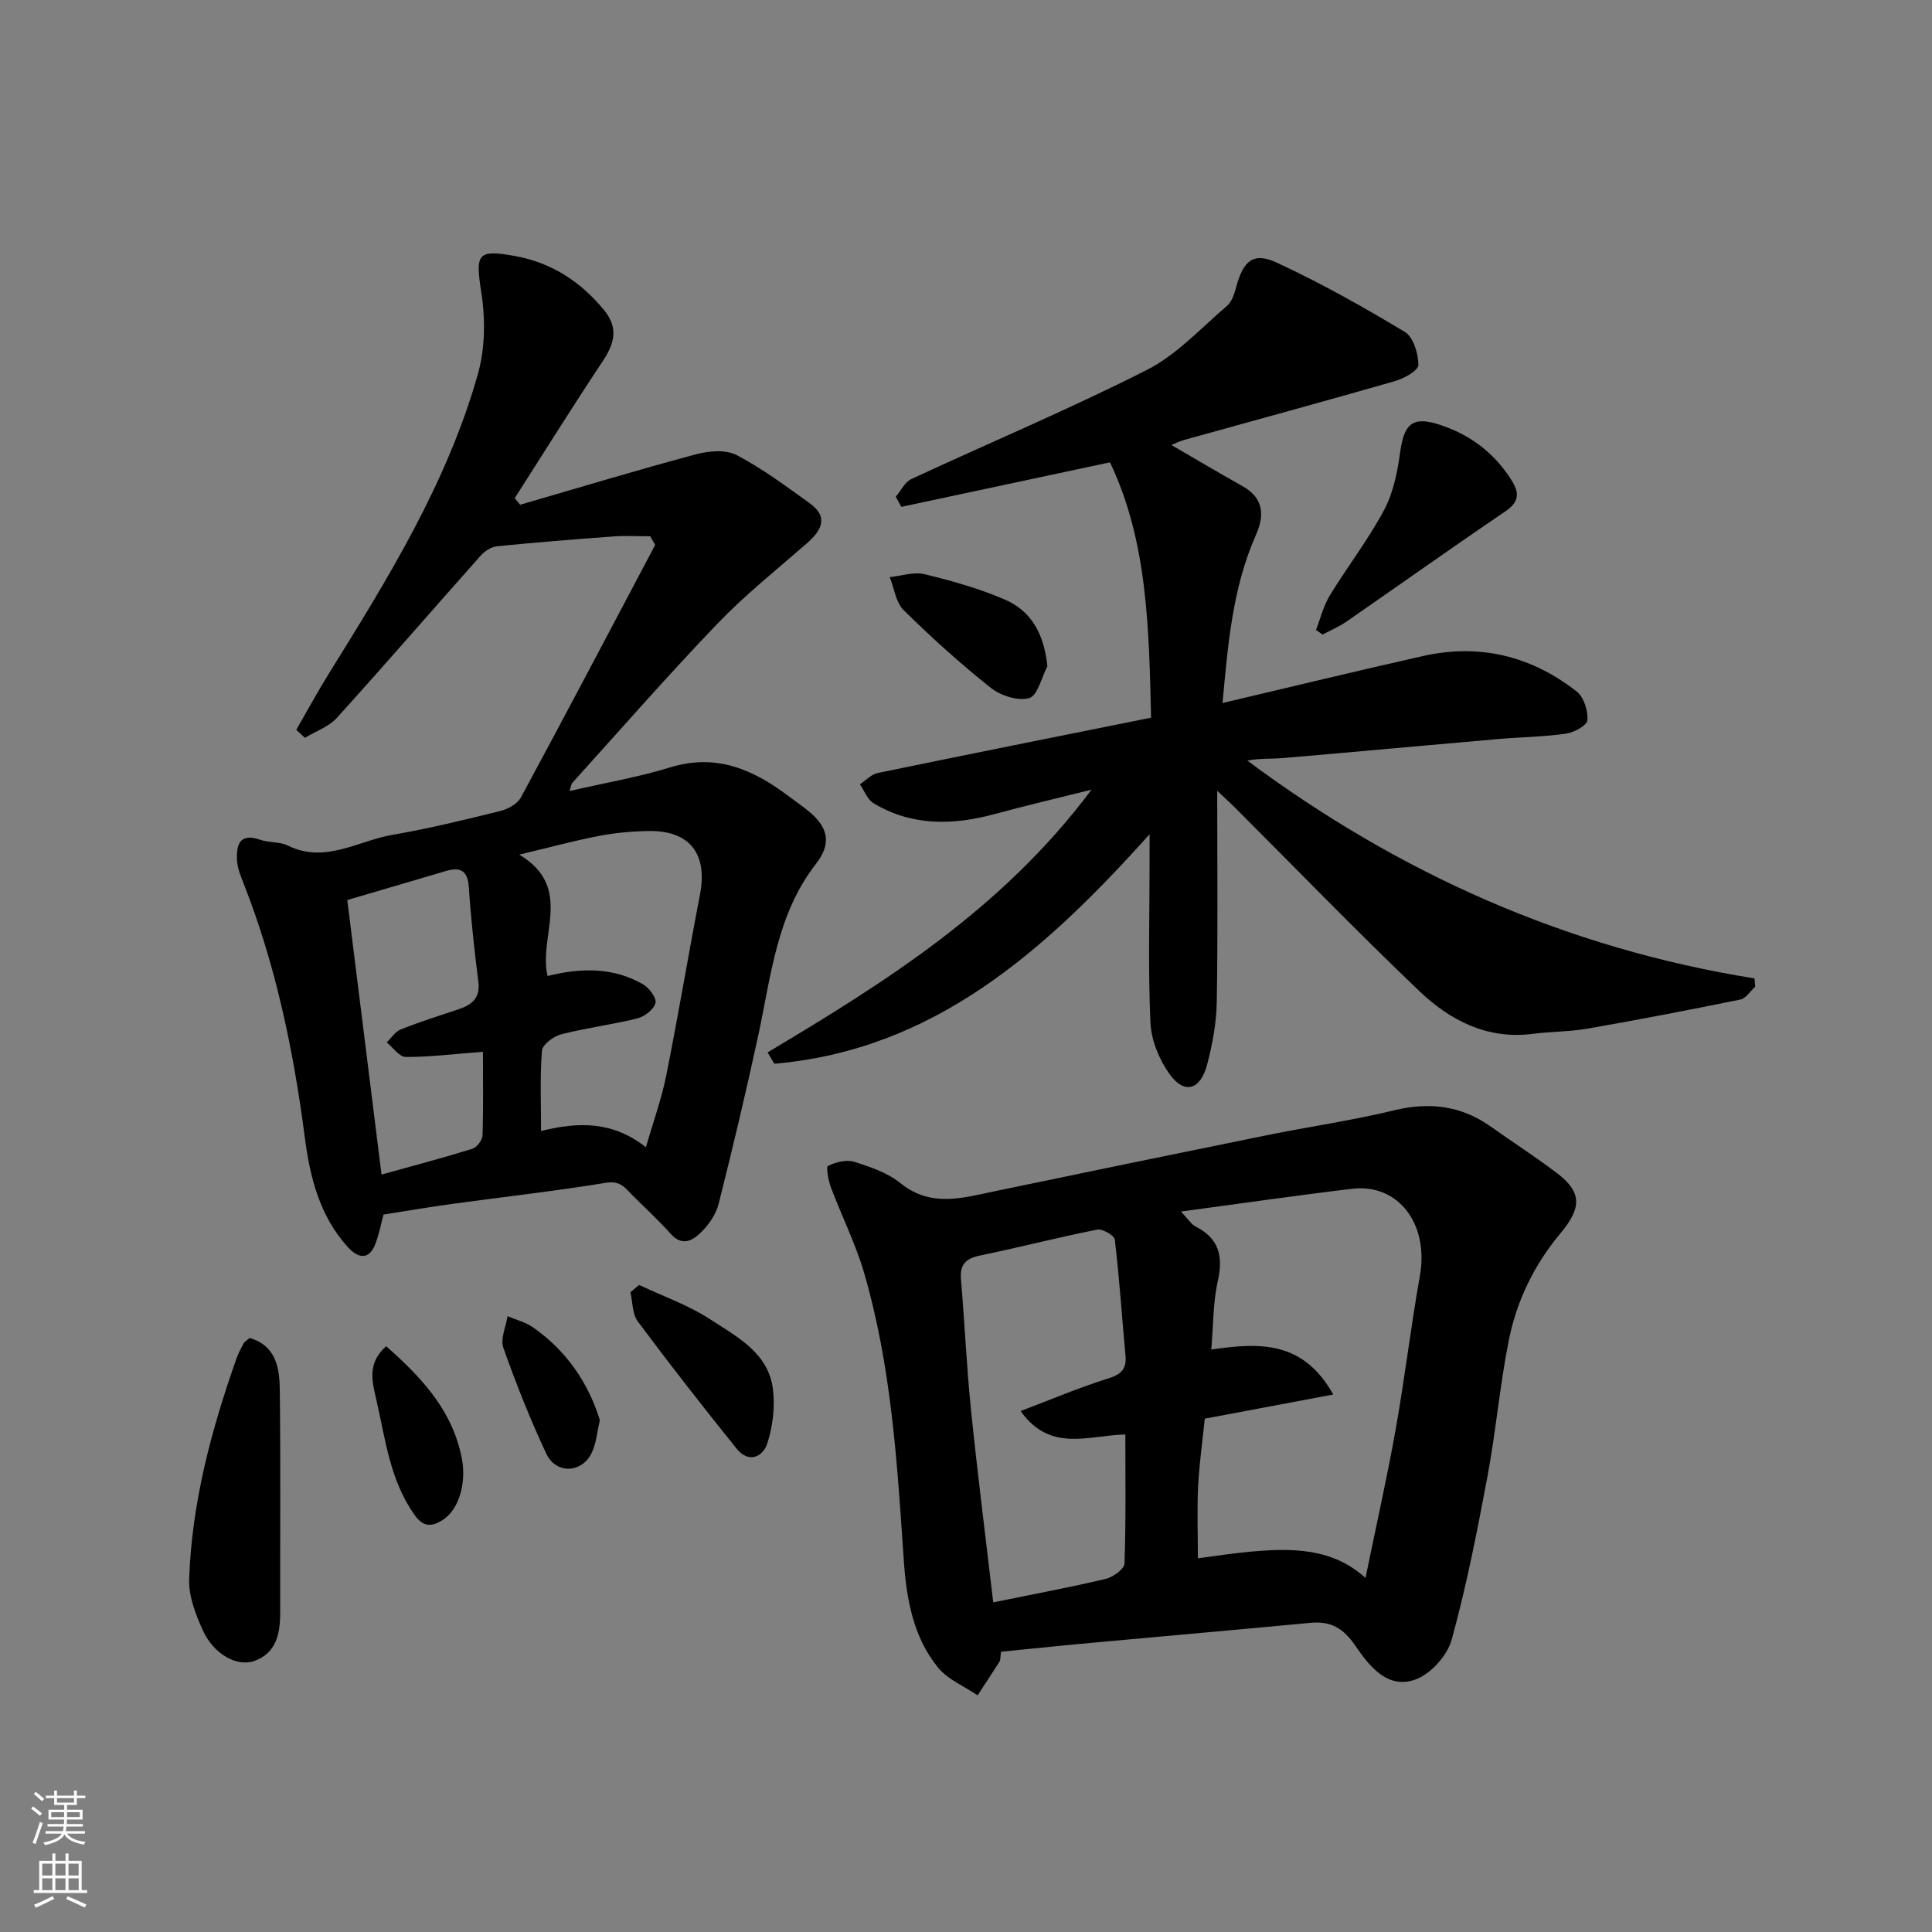
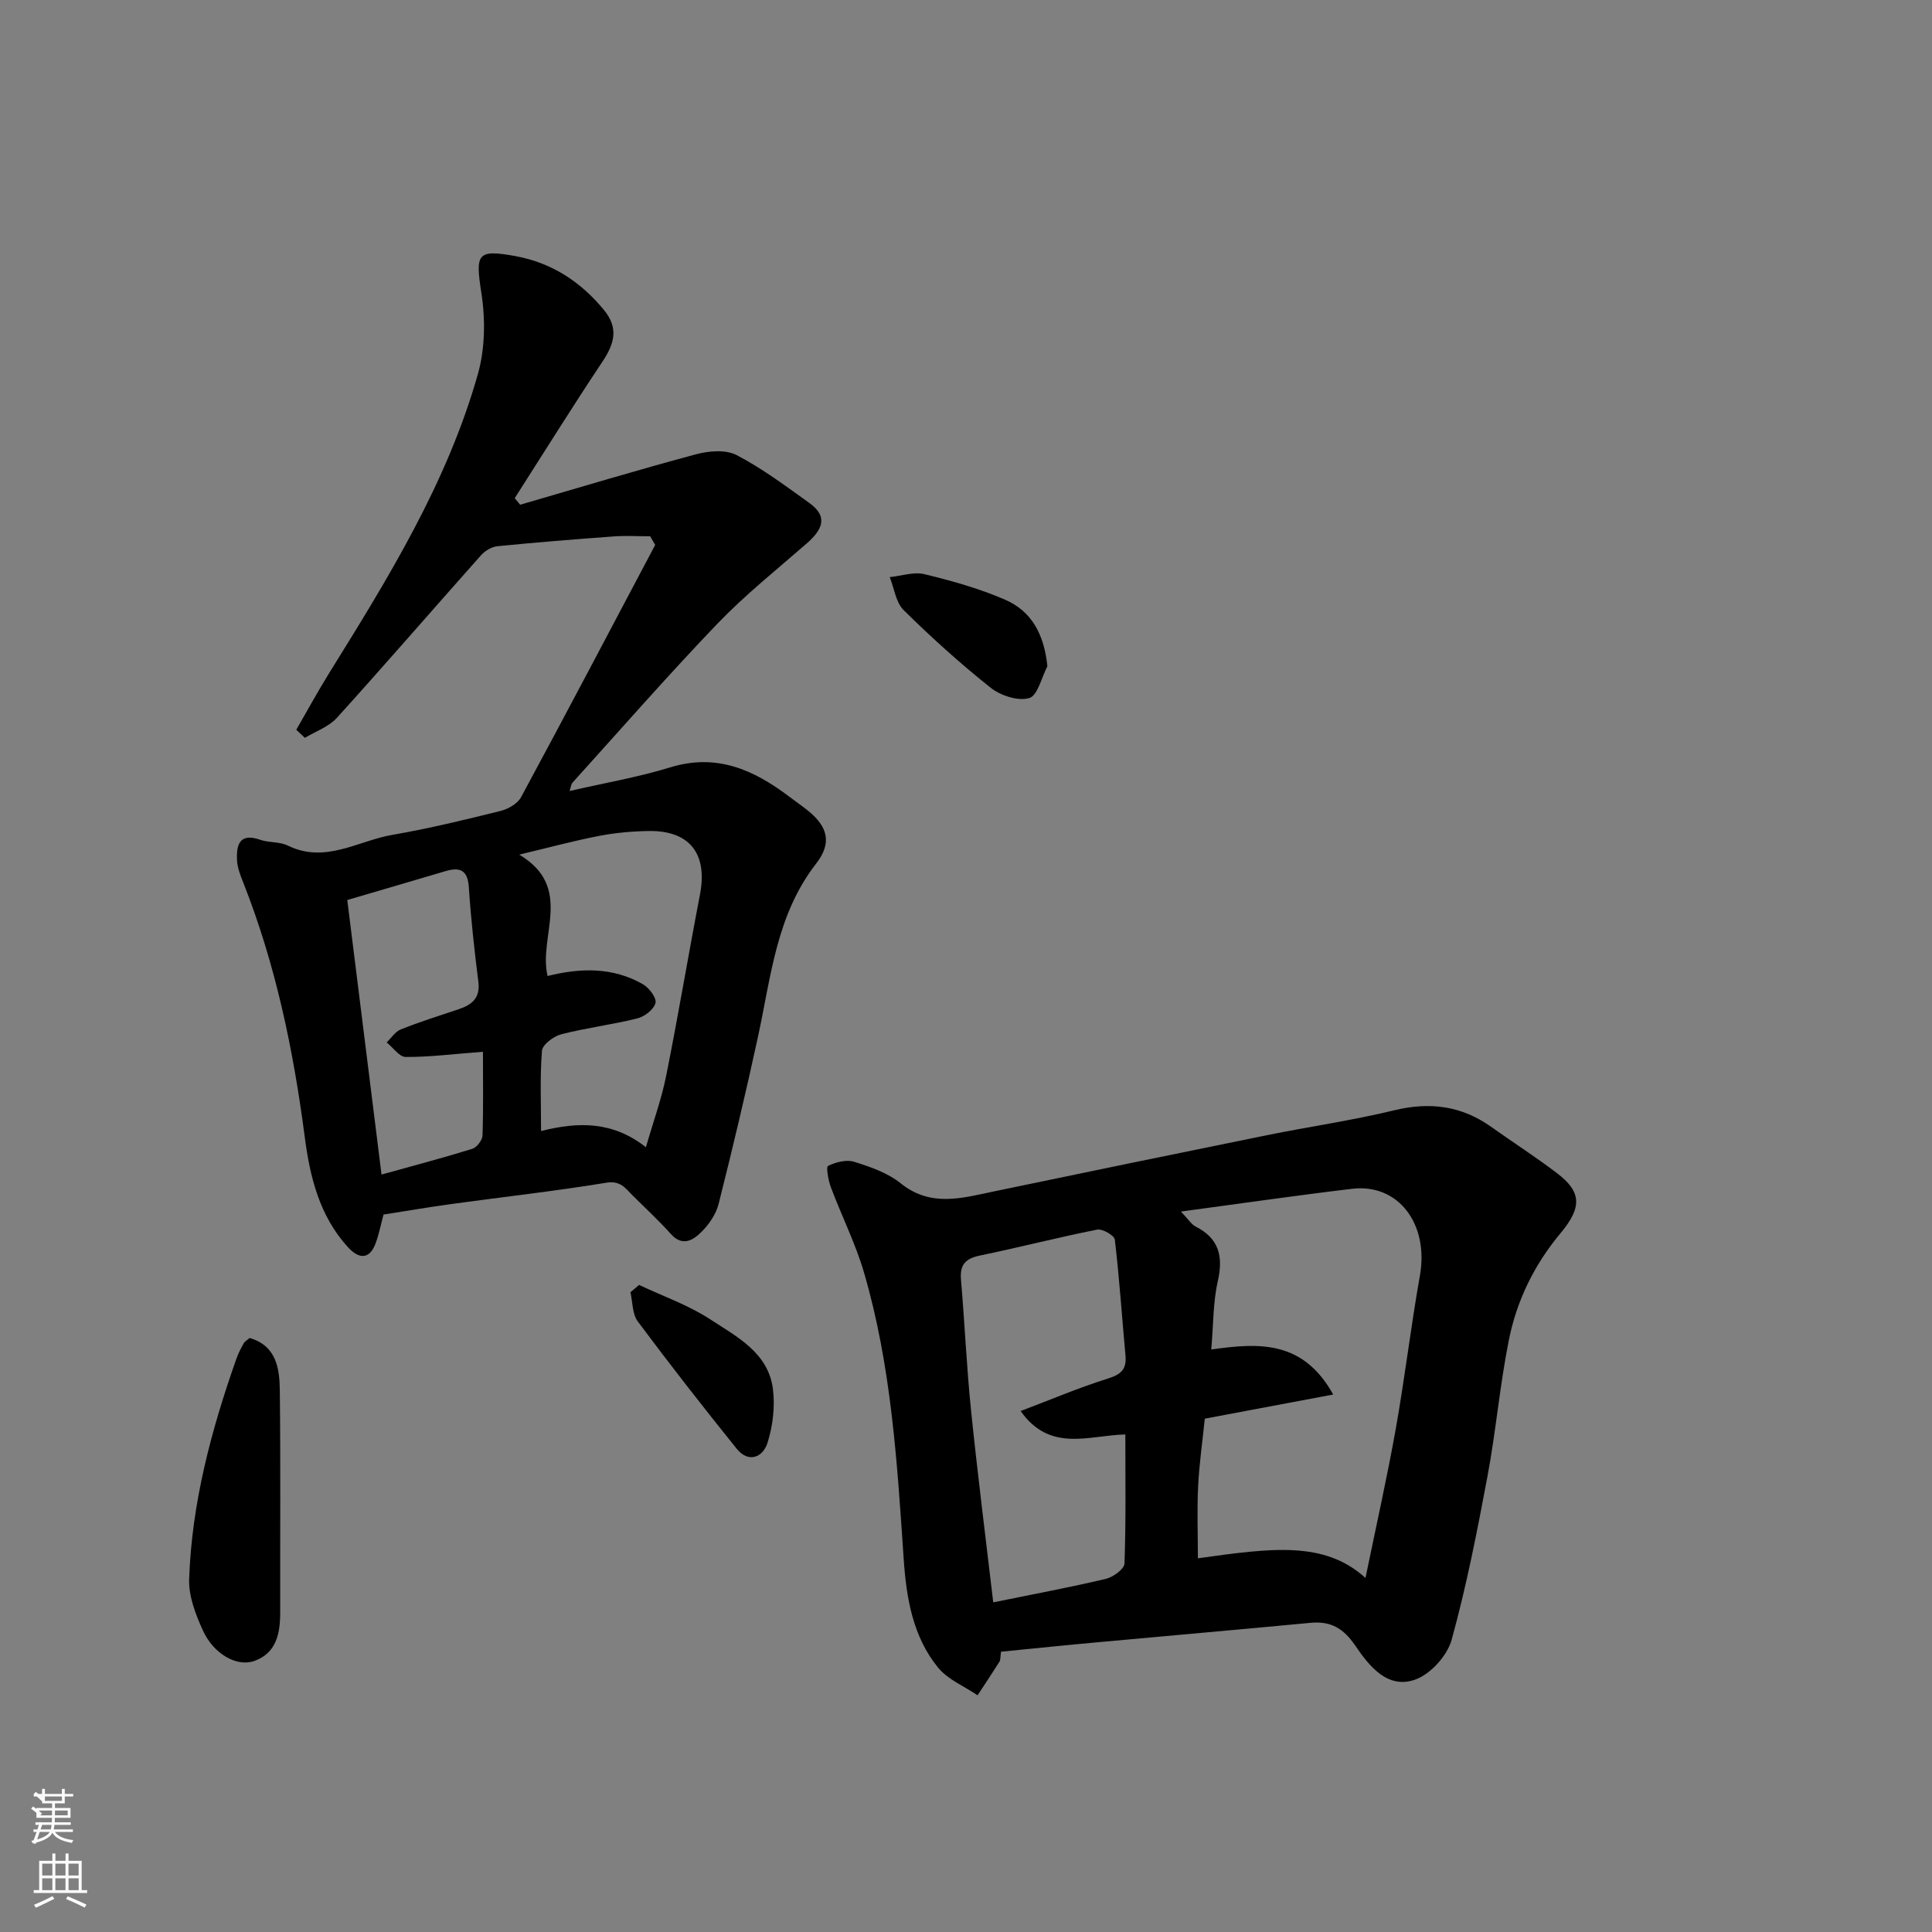
<svg xmlns="http://www.w3.org/2000/svg" enable-background="new 0 0 400 400" viewBox="0 0 400 400">
  <rect x="0" y="0" width="400" height="400" fill="#808080" stroke="none" />
  <g fill="#010000">
    <path d="m79.4 251.46c-.53 1.98-.92 4.06-1.66 6.02-1.23 3.25-3.38 3.3-5.75.69-5.89-6.5-7.83-14.57-8.9-22.81-2.35-18.01-6.02-35.65-12.71-52.59-.6-1.51-1.23-3.1-1.31-4.68-.15-3.18.52-5.73 4.81-4.22 1.82.64 4.03.36 5.72 1.2 7.73 3.8 14.51-1 21.63-2.22 7.53-1.3 14.97-3.11 22.39-4.95 1.59-.39 3.53-1.51 4.26-2.85 9.37-17.35 18.54-34.8 27.77-52.23-.35-.6-.69-1.19-1.04-1.79-2.51 0-5.04-.15-7.54.03-8.04.59-16.07 1.23-24.09 2.03-1.2.12-2.58.95-3.4 1.88-9.97 11.2-19.78 22.55-29.84 33.66-1.68 1.85-4.38 2.78-6.61 4.13-.6-.55-1.19-1.1-1.79-1.66 2.25-3.9 4.4-7.86 6.77-11.68 12.24-19.69 24.46-39.44 30.83-61.97 1.49-5.26 1.57-11.3.73-16.75-1.26-8.15-.96-9.13 7.02-7.68 7.52 1.37 13.53 5.29 18.37 11.18 3.08 3.75 2.13 6.98-.32 10.66-6.21 9.32-12.13 18.84-18.17 28.28.37.45.75.91 1.12 1.36 12.13-3.52 24.23-7.18 36.43-10.45 2.64-.71 6.14-1 8.39.17 5.31 2.77 10.17 6.41 15.06 9.92 4.13 2.96 2.49 5.72-.6 8.42-6.21 5.42-12.7 10.6-18.4 16.53-10.29 10.72-20.07 21.93-30.04 32.95-.29.32-.32.88-.6 1.73 7.16-1.65 14.14-2.84 20.85-4.9 9.58-2.94 17.28.5 24.6 6.05 1.3.99 2.66 1.91 3.93 2.94 4.16 3.38 4.94 6.73 1.64 10.97-8.21 10.56-9.32 23.37-12 35.73-2.51 11.6-5.26 23.16-8.16 34.67-.53 2.12-1.97 4.24-3.54 5.8-1.7 1.69-3.9 3.18-6.35.46-2.49-2.77-5.24-5.32-7.89-7.95-1.51-1.49-2.51-3.16-5.48-2.67-10.65 1.75-21.39 2.94-32.09 4.41-4.53.62-9.04 1.4-14.04 2.18zm54.33-13.94c1.51-5.25 3.23-9.96 4.2-14.82 2.5-12.46 4.58-25 6.99-37.47 1.63-8.45-2.11-13.32-10.65-13.18-3.43.06-6.9.37-10.27 1.02-5.26 1.02-10.45 2.43-16.49 3.87 11.42 6.83 3.88 16.86 5.86 25.13 6.94-1.73 13.58-1.82 19.73 1.7 1.28.73 2.88 2.83 2.61 3.88-.33 1.33-2.25 2.83-3.75 3.2-5.2 1.3-10.57 1.95-15.77 3.29-1.57.4-3.87 2.13-3.98 3.4-.44 5.4-.19 10.86-.19 16.63 7.85-1.98 14.88-2.01 21.71 3.35zm-33.74-19.76c-6.53.5-11.27 1.11-16.01 1.07-1.31-.01-2.61-1.95-3.92-3.01.96-.92 1.77-2.24 2.92-2.69 3.92-1.56 7.95-2.84 11.95-4.17 2.77-.92 4.53-2.31 4.11-5.69-.82-6.49-1.54-13.01-1.97-19.54-.23-3.55-1.78-4.28-4.84-3.37-6.67 1.98-13.35 3.93-20.33 5.98 2.38 19.08 4.73 37.88 7.09 56.84 6.96-1.94 12.92-3.5 18.8-5.33.93-.29 2.07-1.79 2.11-2.76.19-5.53.09-11.08.09-17.33z" />
-     <path d="m158.92 217.89c24.53-14.64 48.67-29.77 67.07-54.4-7.57 1.9-13.79 3.34-19.94 5.02-8.7 2.37-17.2 2.58-25.18-2.2-1.28-.76-1.91-2.6-2.84-3.93 1.23-.8 2.36-2.07 3.7-2.34 18.97-3.92 37.97-7.71 56.59-11.45-.45-18.22-.66-36.41-8.51-52.87-14.67 3.13-28.93 6.18-43.2 9.22-.38-.7-.77-1.39-1.15-2.09 1.05-1.24 1.85-3.03 3.19-3.65 16.25-7.56 32.79-14.5 48.76-22.59 6.21-3.14 11.23-8.68 16.64-13.3 1.01-.86 1.52-2.51 1.89-3.89 1.46-5.4 3.52-7.29 8.34-5.07 9.14 4.22 17.97 9.19 26.6 14.39 1.75 1.06 2.75 4.46 2.79 6.8.02 1.11-2.9 2.8-4.74 3.33-14.52 4.18-29.1 8.13-43.65 12.18-1.22.34-2.37.93-2.75 1.09 4.64 2.69 9.65 5.67 14.73 8.52 4.37 2.45 4.57 6.01 2.79 10.03-4.92 11.1-5.83 22.95-6.94 34.86 13.97-3.29 27.69-6.62 41.47-9.72 11.74-2.65 22.47-.02 31.87 7.35 1.47 1.16 2.36 3.98 2.21 5.93-.08 1.08-2.79 2.56-4.47 2.79-4.71.67-9.5.71-14.25 1.13-14.73 1.28-29.46 2.65-44.2 3.91-2.44.21-4.92.03-7.5.53 31.39 23.36 66.14 38.88 105.01 45.1.05.57.1 1.14.15 1.7-1.01.92-1.91 2.43-3.06 2.67-10.53 2.15-21.08 4.18-31.67 6.03-3.71.65-7.54.58-11.29 1.07-9.48 1.24-17.19-2.79-23.59-8.91-12.99-12.41-25.49-25.32-38.2-38.02-.9-.9-1.85-1.76-3.58-3.39 0 15.21.15 29.45-.09 43.68-.07 4.36-.89 8.79-2 13.02-1.38 5.28-4.72 6.21-7.76 1.98-2.15-2.99-3.8-7-3.97-10.63-.51-11.01-.18-22.06-.18-33.09 0-1.62 0-3.25 0-5.96-21.72 24.2-44.61 44.65-77.69 47.52-.47-.81-.93-1.58-1.4-2.35z" />
    <path d="m207.25 341.97c-.16 1.09-.08 1.67-.32 2.06-1.47 2.34-3.01 4.64-4.53 6.96-2.77-1.88-6.16-3.25-8.19-5.74-5.26-6.44-6.57-14.52-7.11-22.48-1.35-19.96-2.56-39.93-8.2-59.25-1.77-6.06-4.66-11.79-6.88-17.72-.53-1.42-1.02-4.2-.59-4.41 1.6-.77 3.78-1.36 5.39-.86 3.36 1.05 6.95 2.28 9.64 4.45 6.25 5.03 12.7 3.07 19.32 1.69 18.81-3.92 37.64-7.81 56.47-11.63 8.78-1.78 17.68-3.05 26.38-5.16 7.35-1.78 13.91-.97 20.07 3.4 4.52 3.22 9.2 6.22 13.62 9.58 5.14 3.9 5.28 7.07.75 12.49-5.47 6.55-9.07 13.99-10.7 22.2-1.85 9.29-2.66 18.78-4.4 28.09-2.13 11.36-4.35 22.73-7.42 33.85-.9 3.27-4.31 7.06-7.46 8.22-5.82 2.15-9.67-2.87-12.46-6.95-2.51-3.68-5.1-5.17-9.32-4.77-14.56 1.38-29.13 2.65-43.69 3.99-6.72.6-13.4 1.3-20.37 1.99zm37.25-91.13c1.63 1.71 2.18 2.66 3 3.08 4.89 2.47 5.8 6.18 4.63 11.35-.99 4.36-.9 8.96-1.35 14.13 10.04-1.44 19.01-1.86 25.25 9.32-9.52 1.79-18.04 3.39-26.59 5-.46 4.52-1.14 9.23-1.38 13.97-.24 4.95-.05 9.93-.05 14.94 15.29-2.14 26.19-3.65 34.7 4.07 2.2-10.73 4.45-20.68 6.24-30.71 1.89-10.6 3.15-21.31 5.03-31.91 1.88-10.64-4.45-19.11-14.06-17.95-11.49 1.37-22.94 3.03-35.42 4.71zm-33.19 41.3c6.34-2.4 12.11-4.86 18.06-6.72 2.73-.85 3.91-1.93 3.65-4.76-.74-8.01-1.26-16.04-2.21-24.02-.1-.86-2.57-2.28-3.67-2.06-8.13 1.62-16.16 3.69-24.27 5.37-2.97.62-4.17 1.89-3.91 4.96.77 9.01 1.16 18.06 2.08 27.05 1.36 13.29 3.05 26.55 4.6 39.79 8.35-1.7 15.87-3.1 23.3-4.86 1.51-.36 3.83-2.03 3.87-3.16.32-8.77.18-17.55.18-26.74-7.58.17-15.56 3.81-21.68-4.85z" />
    <path d="m51.68 277.01c5.51 1.6 6.2 6.25 6.25 10.81.18 15.33.05 30.66.08 45.99.01 4.34-.76 8.43-5.35 10.07-3.63 1.3-8.42-1.44-10.63-6.26-1.52-3.33-2.99-7.13-2.87-10.67.54-15.78 4.58-30.89 9.81-45.71.38-1.07.92-2.1 1.48-3.1.23-.41.72-.67 1.23-1.13z" />
-     <path d="m272.46 130.42c.93-2.39 1.55-4.99 2.87-7.15 3.64-5.97 7.97-11.54 11.24-17.69 1.92-3.6 2.77-7.93 3.33-12.04.82-5.93 2.67-7.44 8.31-5.56 6.27 2.08 11.22 5.84 14.76 11.48 1.66 2.65 1.56 4.47-1.3 6.41-11.04 7.49-21.9 15.22-32.88 22.81-1.54 1.07-3.31 1.81-4.97 2.7-.45-.33-.91-.64-1.36-.96z" />
    <path d="m132.32 266.03c4.94 2.34 10.21 4.17 14.75 7.14 5.47 3.58 11.99 6.89 12.95 14.38.47 3.66-.01 7.69-1.13 11.21-.94 2.95-3.91 4.24-6.38 1.17-6.97-8.66-13.83-17.43-20.47-26.35-1.14-1.53-1.04-3.99-1.52-6.03.59-.51 1.19-1.02 1.8-1.52z" />
    <path d="m216.85 137.94c-1.22 2.32-2.01 6.08-3.76 6.59-2.3.67-5.91-.5-7.97-2.13-6.3-5-12.3-10.43-18.03-16.08-1.62-1.6-1.95-4.51-2.88-6.83 2.41-.25 4.98-1.15 7.2-.61 5.65 1.37 11.32 2.96 16.64 5.26 5.55 2.39 8.13 7.21 8.8 13.8z" />
-     <path d="m79.95 278.72c7.47 6.59 13.8 13.4 15.69 23.35.93 4.9-.57 10.56-4.11 12.71-2.16 1.31-3.88 1.42-5.67-1.09-5.11-7.16-6.04-15.59-7.92-23.78-.9-3.91-1.97-7.65 2.01-11.19z" />
-     <path d="m124.2 294.03c-.6 2.49-.75 4.87-1.73 6.84-2.07 4.17-7.36 4.35-9.36.11-3.35-7.14-6.27-14.51-8.9-21.95-.65-1.85.53-4.34.88-6.53 1.77.76 3.73 1.24 5.27 2.32 6.87 4.81 11.4 11.36 13.84 19.21z" />
  </g>
-   <path d="m6.44 374.46.42-.45c.65.47 1.27.95 1.85 1.44l-.45.49c-.65-.56-1.25-1.06-1.82-1.48m.93 7.33-.63-.26c.55-1.36 1.05-2.8 1.52-4.33.19.1.38.19.59.27-.46 1.29-.95 2.73-1.48 4.32m-.38-10.38.44-.42c.43.34 1.01.82 1.74 1.44l-.49.49c-.53-.51-1.09-1.01-1.69-1.51m2.5.35h1.72v-1.04h.59v1.04h3.52v-1.04h.59v1.04h1.75v.53h-1.75v1.42h-2.03v.97h3.22v2.03h-3.24c0 .35-.01.66-.03.93h3.32v.53h-3.37c-.03.27-.08.58-.15.94h3.96v.53h-3.71c.67.92 1.93 1.48 3.79 1.68-.13.24-.23.44-.29.59-2.13-.38-3.48-1.08-4.04-2.12-.43.97-1.77 1.72-4.03 2.23-.09-.19-.2-.37-.33-.55 2.1-.42 3.37-1.03 3.81-1.83h-3.36v-.53h3.58c.08-.29.13-.61.16-.94h-3.33v-.53h3.39c.02-.27.04-.58.04-.93h-3.23v-2.03h3.25v-.97h-2.07v-1.42h-1.73zm1.12 3.44v1h2.65c.01-.3.02-.44.01-.4v-.25-.35zm1.19-2h3.52v-.91h-3.52zm4.71 2h-2.63v.59c0 .15-.01.28-.01.4h2.64z" fill="#fafbfa" />
+   <path d="m6.44 374.46.42-.45c.65.47 1.27.95 1.85 1.44l-.45.49c-.65-.56-1.25-1.06-1.82-1.48m.93 7.33-.63-.26c.55-1.36 1.05-2.8 1.52-4.33.19.1.38.19.59.27-.46 1.29-.95 2.73-1.48 4.32m-.38-10.38.44-.42c.43.34 1.01.82 1.74 1.44l-.49.49c-.53-.51-1.09-1.01-1.69-1.51h1.72v-1.04h.59v1.04h3.52v-1.04h.59v1.04h1.75v.53h-1.75v1.42h-2.03v.97h3.22v2.03h-3.24c0 .35-.01.66-.03.93h3.32v.53h-3.37c-.03.27-.08.58-.15.94h3.96v.53h-3.71c.67.92 1.93 1.48 3.79 1.68-.13.24-.23.44-.29.59-2.13-.38-3.48-1.08-4.04-2.12-.43.97-1.77 1.72-4.03 2.23-.09-.19-.2-.37-.33-.55 2.1-.42 3.37-1.03 3.81-1.83h-3.36v-.53h3.58c.08-.29.13-.61.16-.94h-3.33v-.53h3.39c.02-.27.04-.58.04-.93h-3.23v-2.03h3.25v-.97h-2.07v-1.42h-1.73zm1.12 3.44v1h2.65c.01-.3.02-.44.01-.4v-.25-.35zm1.19-2h3.52v-.91h-3.52zm4.71 2h-2.63v.59c0 .15-.01.28-.01.4h2.64z" fill="#fafbfa" />
  <path d="m13.56 383.74h.63v1.52h2.72v6.07h1.13v.6h-11.06v-.6h1.13v-6.07h2.73v-1.52h.63v1.52h2.1v-1.52zm-2.69 8.83.38.56c-1.24.63-2.53 1.25-3.85 1.85-.1-.21-.21-.42-.34-.63 1.36-.55 2.63-1.15 3.81-1.78m-2.13-4.27h2.1v-2.45h-2.1zm0 3.04h2.1v-2.46h-2.1zm2.72-3.04h2.1v-2.45h-2.1zm0 3.04h2.1v-2.46h-2.1zm6.07 3.6c-1.41-.71-2.7-1.3-3.86-1.78l.35-.56c1.45.62 2.75 1.19 3.88 1.72zm-1.25-9.09h-2.1v2.45h2.1zm-2.09 5.49h2.1v-2.46h-2.1z" fill="#fafbfa" />
</svg>